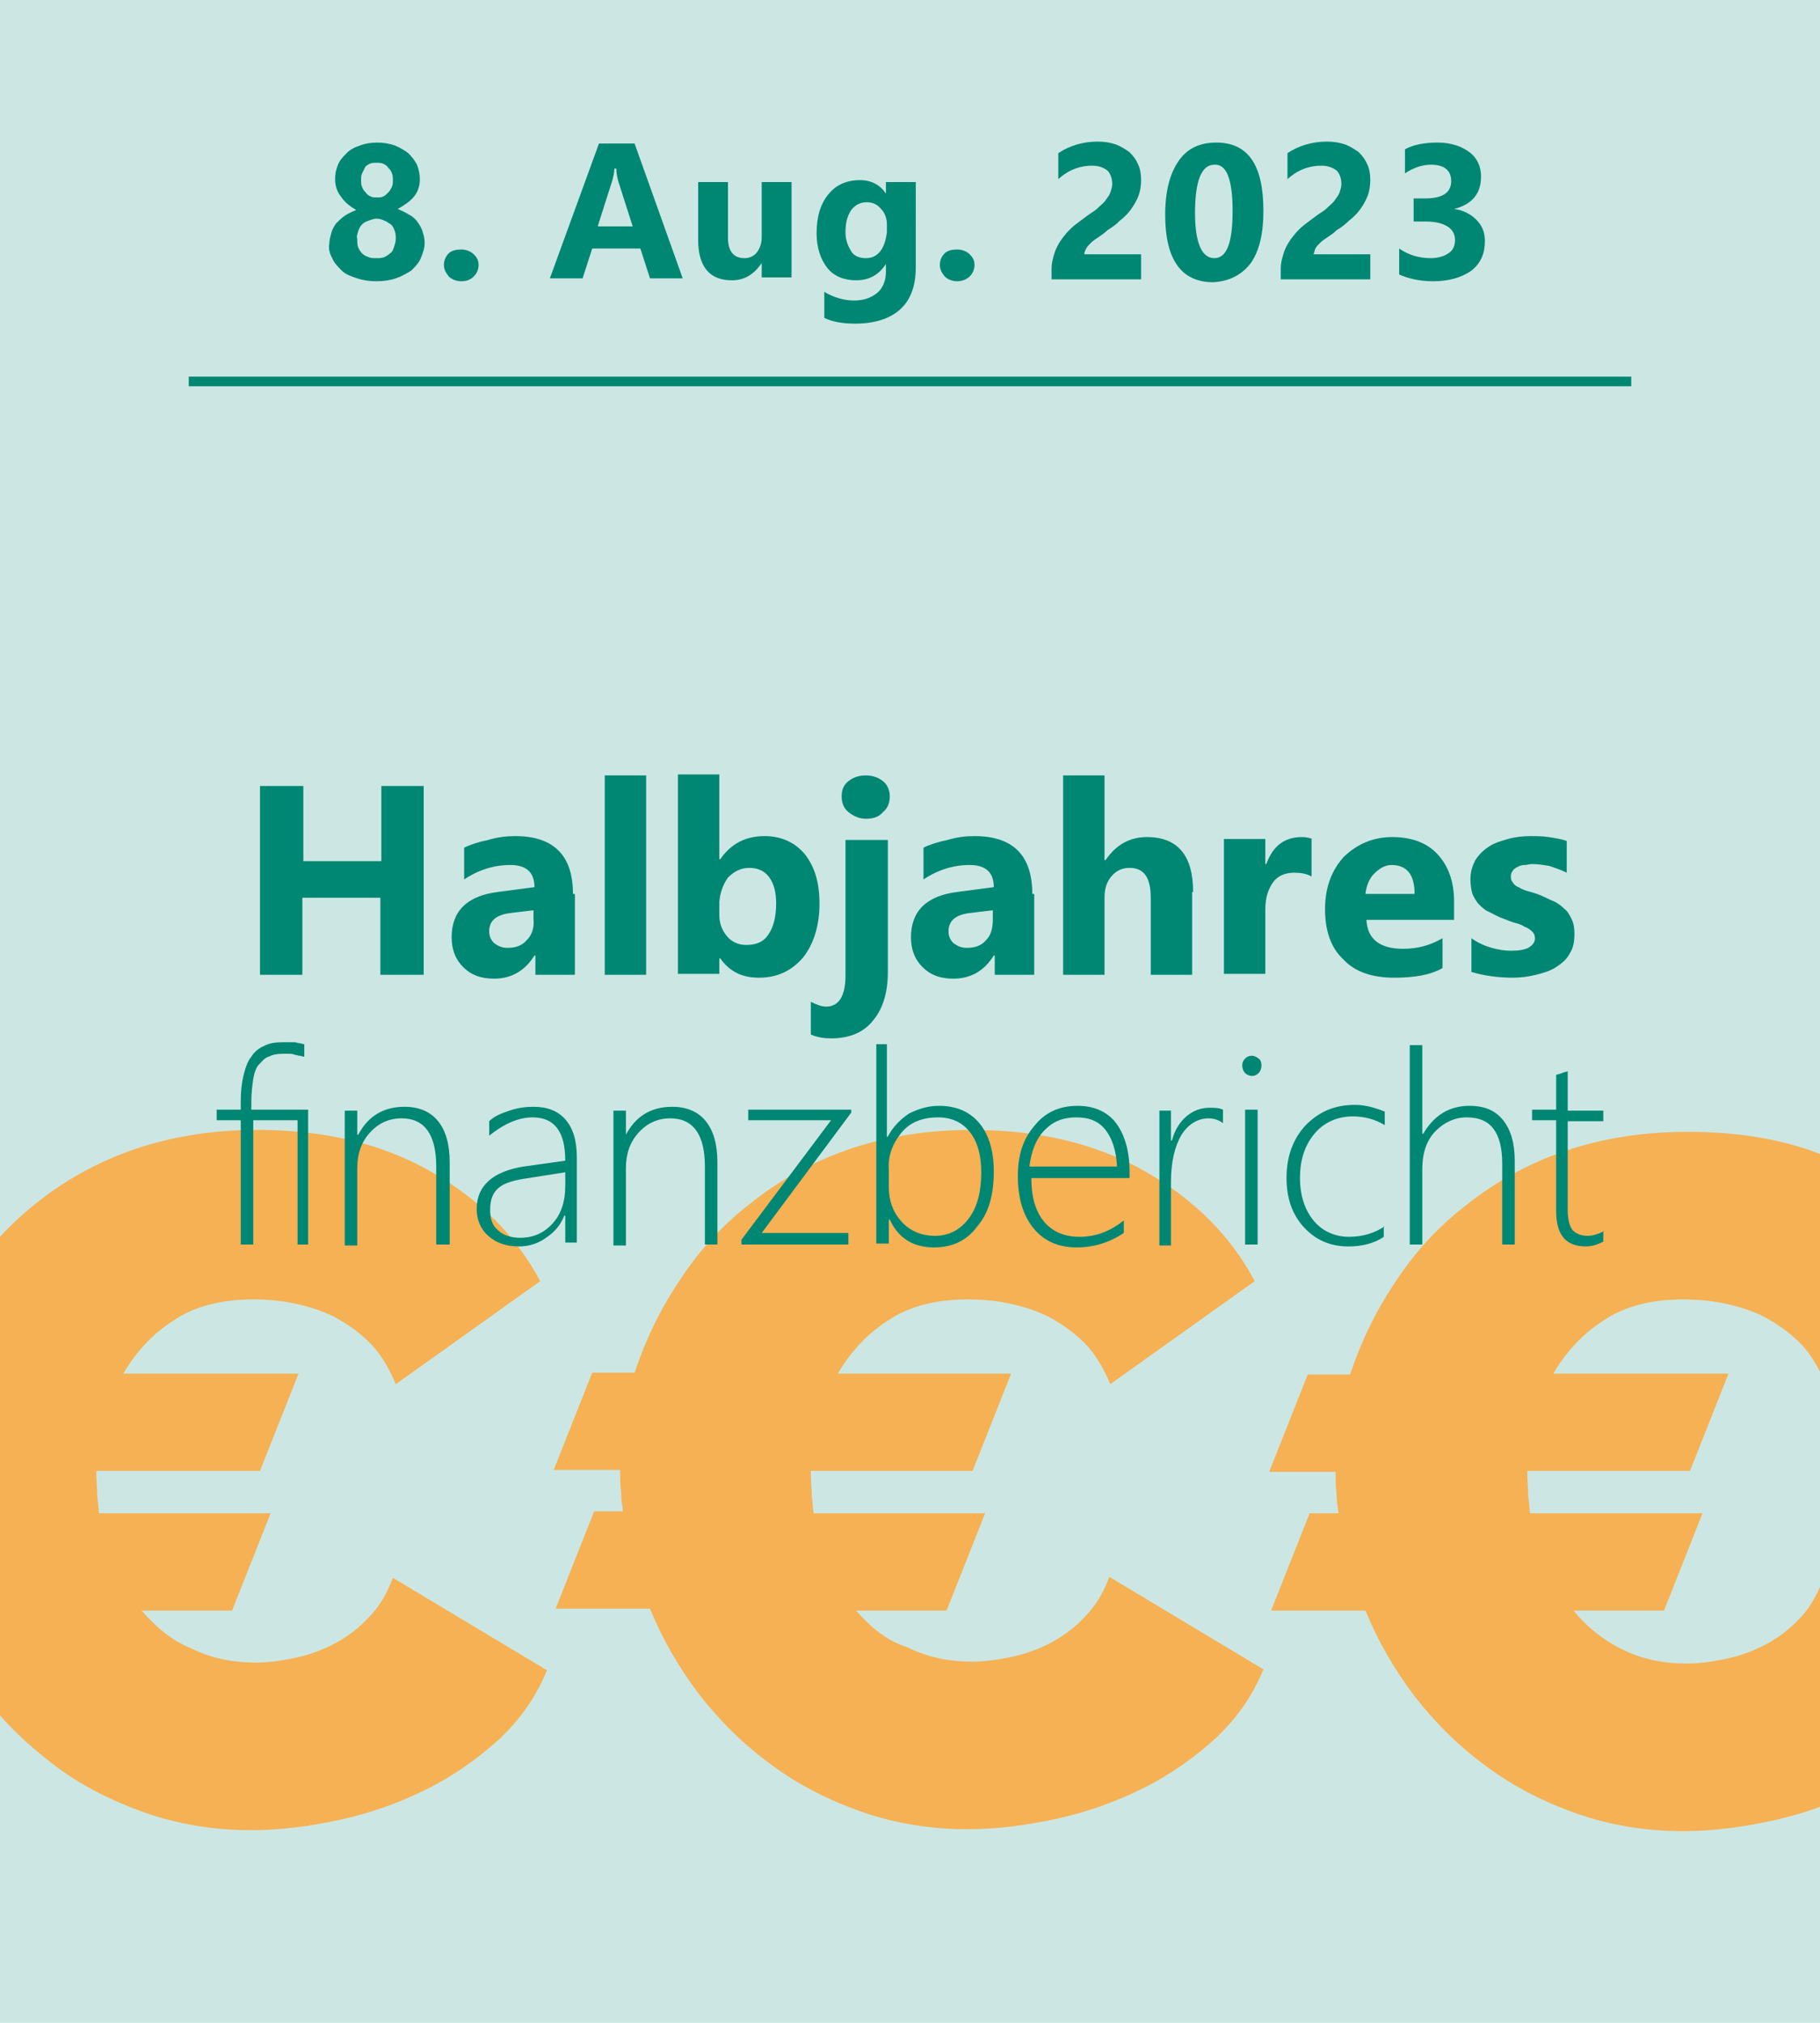
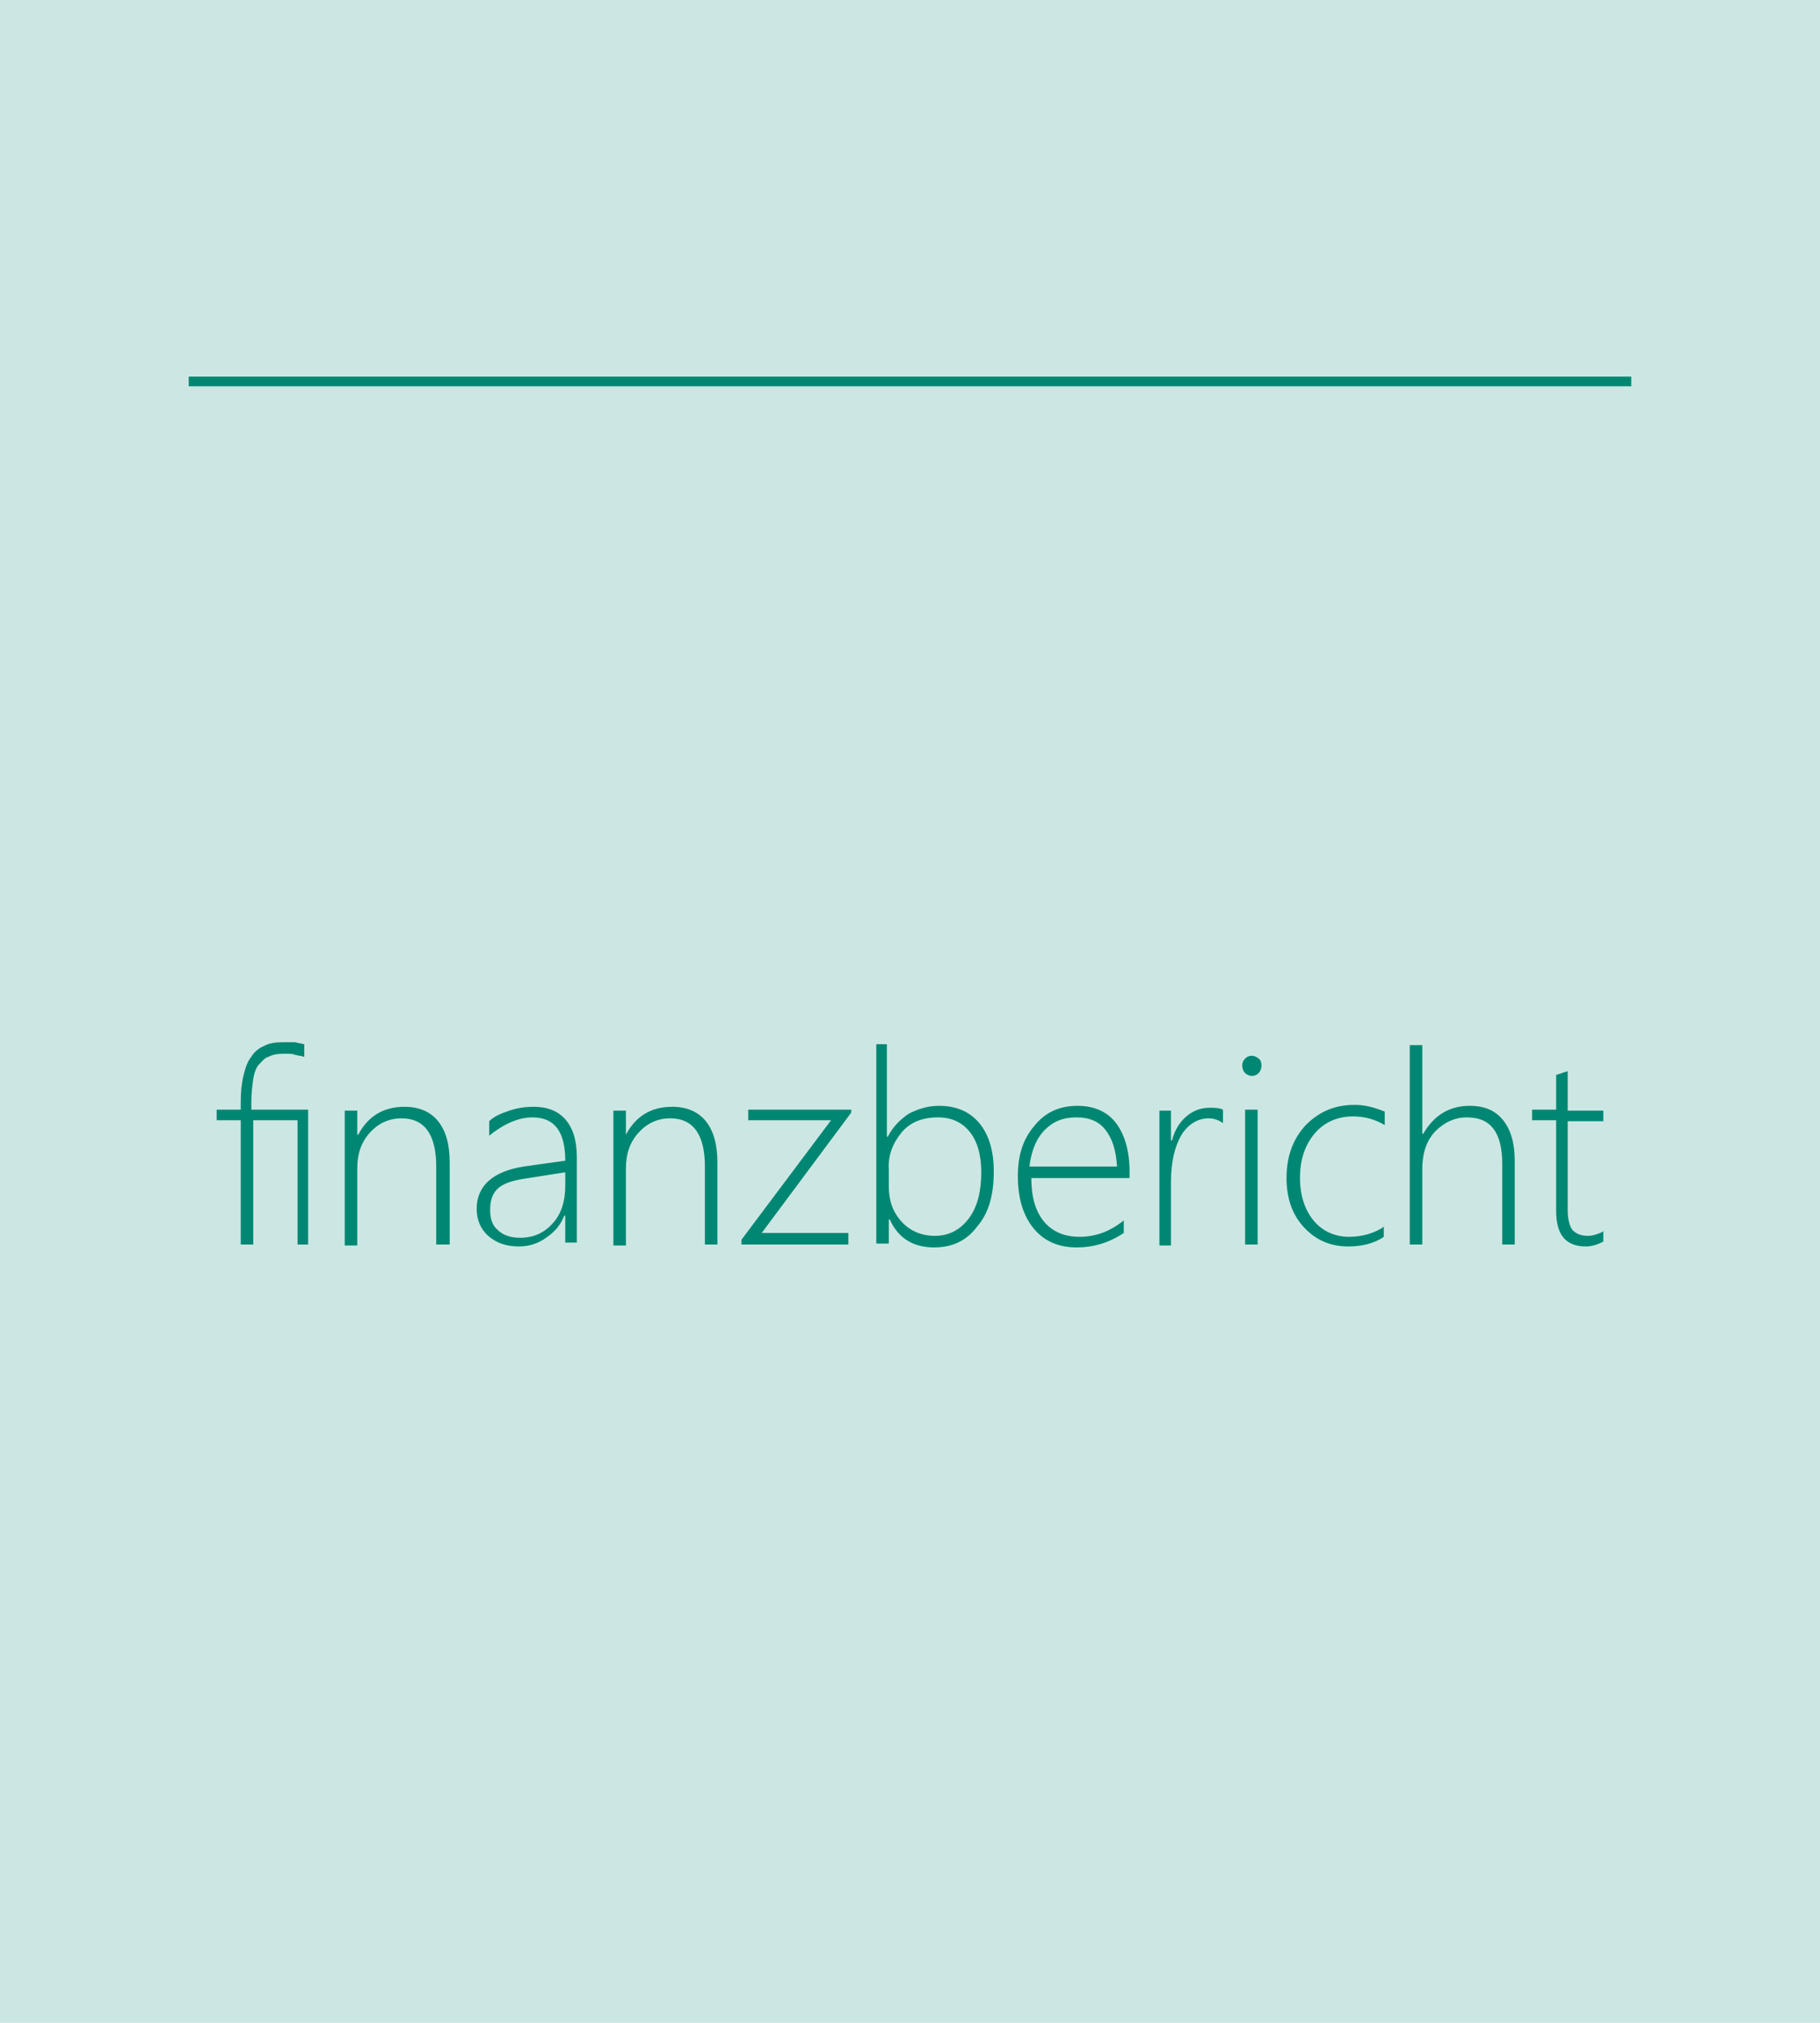
<svg xmlns="http://www.w3.org/2000/svg" xmlns:xlink="http://www.w3.org/1999/xlink" version="1.1" id="Ebene_1" x="0px" y="0px" viewBox="0 0 189 210" style="enable-background:new 0 0 189 210;" xml:space="preserve">
  <style type="text/css"> .st0{fill:#41A596;} .st1{clip-path:url(#SVGID_00000163768096095493399940000008103119042320482444_);fill:#FFFFFF;} .st2{fill:none;stroke:#008773;stroke-width:6;} .st3{fill:none;stroke:#008773;stroke-width:4;} .st4{clip-path:url(#SVGID_00000023989191254542569200000017012452562754872711_);fill:#FFFFFF;} .st5{fill:none;stroke:#FFFFFF;} .st6{clip-path:url(#SVGID_00000024694148307668771430000004379558830804957086_);fill:#FFFFFF;} .st7{clip-path:url(#SVGID_00000140713979807615016650000017499887143836537778_);fill:#FFFFFF;} .st8{fill:#CCE7E3;} .st9{clip-path:url(#SVGID_00000096037409031838111500000003573179474673233546_);fill:#F5B154;} .st10{clip-path:url(#SVGID_00000096037409031838111500000003573179474673233546_);fill:#008773;} .st11{fill:none;stroke:#008773;} .st12{clip-path:url(#SVGID_00000072962188020565508320000016667316846727771304_);fill:#F5B154;} .st13{clip-path:url(#SVGID_00000072962188020565508320000016667316846727771304_);fill:#008773;} .st14{clip-path:url(#SVGID_00000182493959277812753410000003931655411216402339_);fill:#63B5A9;} .st15{clip-path:url(#SVGID_00000041296835291615584310000008347360079366696608_);fill:none;stroke:#F08604;stroke-width:2;} .st16{clip-path:url(#SVGID_00000041296835291615584310000008347360079366696608_);fill:#FFFFFF;} .st17{clip-path:url(#SVGID_00000041296835291615584310000008347360079366696608_);fill:#F08604;} .st18{clip-path:url(#SVGID_00000026151299864114234180000008096662019913690022_);fill:#63B5A9;} .st19{clip-path:url(#SVGID_00000062168733391187161700000001682128761341707677_);fill:none;stroke:#F08604;stroke-width:2;} .st20{clip-path:url(#SVGID_00000062168733391187161700000001682128761341707677_);fill:#FFFFFF;} .st21{clip-path:url(#SVGID_00000062168733391187161700000001682128761341707677_);fill:#F08604;} .st22{clip-path:url(#SVGID_00000065044695639070597280000002744549490810554527_);fill:#F5B154;} .st23{clip-path:url(#SVGID_00000065044695639070597280000002744549490810554527_);fill:#008773;} .st24{clip-path:url(#SVGID_00000099660654616112165640000010655041657765912749_);fill:#008773;} .st25{clip-path:url(#SVGID_00000031901606067918231540000007617508872222807468_);fill:#F5B154;} .st26{clip-path:url(#SVGID_00000031901606067918231540000007617508872222807468_);fill:#008773;} .st27{clip-path:url(#SVGID_00000012455345139538851750000008056789425320009386_);fill:#008773;} .st28{clip-path:url(#SVGID_00000078737193004364664380000000546827759947485824_);fill:#008773;} .st29{clip-path:url(#SVGID_00000078737193004364664380000000546827759947485824_);fill:#FFFFFF;} .st30{clip-path:url(#SVGID_00000055681502574708946950000018194535510526233518_);fill:#008773;} .st31{clip-path:url(#SVGID_00000055681502574708946950000018194535510526233518_);fill:#FFFFFF;} </style>
  <rect class="st8" width="189" height="210" />
  <g>
    <defs>
      <rect id="SVGID_00000111150255013748445290000017857930355864759467_" width="189" height="210" />
    </defs>
    <clipPath id="SVGID_00000022527326084471274000000013490716457471494020_">
      <use xlink:href="#SVGID_00000111150255013748445290000017857930355864759467_" style="overflow:visible;" />
    </clipPath>
-     <path style="clip-path:url(#SVGID_00000022527326084471274000000013490716457471494020_);fill:#F5B154;" d="M14.7,167.2h9.4l4-10.1 H10.3c-0.1-0.5-0.1-1.1-0.2-1.8c0-0.6-0.1-1.5-0.1-2.6H27l4-10.1H12.8c1.3-2.2,3-4.1,5.2-5.5c2.2-1.5,5-2.2,8.3-2.2 c1.3,0,2.7,0.1,4.2,0.4c1.4,0.3,2.8,0.7,4.2,1.4c1.3,0.7,2.6,1.6,3.7,2.7c1.1,1.1,2,2.6,2.7,4.3l15-10.7 c-2.5-4.7-6.3-8.5-11.4-11.4c-5.1-2.9-11.1-4.3-18-4.3c-4.6,0-8.9,0.7-12.7,2c-3.8,1.3-7.2,3.2-10.1,5.5c-1.4,1.1-2.7,2.3-3.9,3.6 v49.7c1.7,1.9,3.6,3.6,5.7,5.2c2.8,2.1,6,3.7,9.4,4.9c3.5,1.2,7.1,1.8,11,1.8c3,0,6.1-0.4,9.3-1.1c3.2-0.7,6.2-1.8,9-3.2 c2.8-1.4,5.3-3.2,7.5-5.2c2.2-2.1,3.8-4.4,4.9-7.1l-16-9.6c-0.6,1.6-1.4,3-2.5,4.1c-1,1.1-2.2,2-3.5,2.7c-1.3,0.7-2.7,1.2-4.1,1.5 c-1.4,0.3-2.8,0.5-4.1,0.5c-2.6,0-4.8-0.5-6.8-1.5C17.8,170.3,16.2,168.9,14.7,167.2 M88.9,167.2h9.4l4-10.1H84.5 c-0.1-0.5-0.1-1.1-0.2-1.8c0-0.6-0.1-1.5-0.1-2.6h16.8l4-10.1H87c1.3-2.2,3-4.1,5.2-5.5c2.2-1.5,5-2.2,8.3-2.2 c1.3,0,2.7,0.1,4.2,0.4c1.4,0.3,2.8,0.7,4.2,1.4c1.3,0.7,2.6,1.6,3.7,2.7c1.1,1.1,2,2.6,2.7,4.3l15-10.7 c-2.5-4.7-6.3-8.5-11.4-11.4c-5.1-2.9-11.1-4.3-18-4.3c-4.6,0-8.9,0.7-12.7,2c-3.8,1.3-7.2,3.2-10.1,5.5c-3,2.3-5.5,5-7.5,8.1 c-2.1,3.1-3.6,6.3-4.7,9.6h-4.4l-4,10.1h6.9c0,0.9,0,1.6,0.1,2.3c0,0.7,0.1,1.3,0.2,2h-3l-4,10.1h9.8c1.3,3.2,3,6.1,5.1,8.9 c2.2,2.8,4.6,5.2,7.5,7.3c2.8,2.1,6,3.7,9.4,4.9c3.5,1.2,7.1,1.8,11,1.8c3,0,6.1-0.4,9.3-1.1c3.2-0.7,6.2-1.8,9-3.2 c2.8-1.4,5.3-3.2,7.5-5.2c2.2-2.1,3.8-4.4,4.9-7.1l-16-9.6c-0.6,1.6-1.4,3-2.5,4.1c-1,1.1-2.2,2-3.5,2.7c-1.3,0.7-2.7,1.2-4.1,1.5 c-1.4,0.3-2.8,0.5-4.1,0.5c-2.6,0-4.8-0.5-6.8-1.5C92,170.3,90.4,168.9,88.9,167.2 M189,119.8c-4.1-1.6-8.7-2.3-13.8-2.3 c-4.6,0-8.9,0.7-12.7,2c-3.8,1.3-7.2,3.2-10.1,5.5c-3,2.3-5.5,5-7.5,8.1c-2.1,3.1-3.6,6.3-4.7,9.6h-4.4l-4,10.1h6.9 c0,0.9,0,1.6,0.1,2.3c0,0.7,0.1,1.3,0.2,2h-3l-4,10.1h9.8c1.3,3.2,3,6.1,5.1,8.9c2.2,2.8,4.6,5.2,7.5,7.3c2.8,2.1,6,3.7,9.4,4.9 c3.5,1.2,7.1,1.8,11,1.8c3,0,6.1-0.4,9.3-1.1c1.8-0.4,3.5-0.9,5.1-1.5v-23.2c-0.6,1.4-1.3,2.7-2.3,3.7c-1,1.1-2.2,2-3.5,2.7 c-1.3,0.7-2.7,1.2-4.1,1.5c-1.4,0.3-2.8,0.5-4.1,0.5c-2.6,0-4.8-0.5-6.8-1.5c-2-1-3.6-2.3-5-4h9.4l4-10.1h-17.9 c-0.1-0.5-0.1-1.1-0.2-1.8c0-0.6-0.1-1.5-0.1-2.6h16.9l4-10.1h-18.2c1.3-2.2,3-4.1,5.2-5.5c2.2-1.5,5-2.2,8.3-2.2 c1.3,0,2.7,0.1,4.2,0.4c1.4,0.3,2.8,0.7,4.2,1.4c1.3,0.7,2.6,1.6,3.7,2.7c0.9,0.9,1.6,2,2.2,3.2V119.8z" />
-     <path style="clip-path:url(#SVGID_00000022527326084471274000000013490716457471494020_);fill:#008773;" d="M148.8,29.2 c1.7,0,3-0.4,4-1.1c1-0.8,1.4-1.8,1.4-3.1c0-0.9-0.3-1.6-0.9-2.2c-0.6-0.6-1.4-1-2.3-1.1v0c1.9-0.5,2.8-1.6,2.8-3.4 c0-1-0.4-1.9-1.2-2.5c-0.8-0.6-1.9-1-3.3-1c-1.3,0-2.5,0.2-3.4,0.7v2.5c0.9-0.6,1.8-0.9,2.7-0.9c1.4,0,2.1,0.6,2.1,1.7 c0,1.2-0.9,1.8-2.7,1.8h-1.2v2.4h1.3c1,0,1.7,0.2,2.2,0.5c0.5,0.3,0.8,0.8,0.8,1.4c0,0.6-0.2,1.1-0.7,1.4c-0.4,0.3-1.1,0.5-1.8,0.5 c-1.2,0-2.3-0.3-3.3-1v2.7C146.2,28.9,147.4,29.2,148.8,29.2 M136.6,25.8c0.1-0.2,0.3-0.4,0.5-0.6c0.2-0.2,0.5-0.4,0.8-0.6 c0.3-0.2,0.6-0.4,0.9-0.7c0.5-0.3,0.9-0.6,1.3-1c0.4-0.3,0.8-0.7,1.1-1.1c0.3-0.4,0.6-0.9,0.8-1.4c0.2-0.5,0.3-1.1,0.3-1.7 c0-0.6-0.1-1.2-0.3-1.6c-0.2-0.5-0.5-0.9-0.9-1.3c-0.4-0.3-0.9-0.6-1.4-0.8c-0.6-0.2-1.2-0.3-1.9-0.3c-1.5,0-2.9,0.4-4.1,1.2v2.7 c1.1-1,2.3-1.4,3.5-1.4c0.7,0,1.2,0.2,1.6,0.5c0.3,0.3,0.5,0.8,0.5,1.4c0,0.3-0.1,0.6-0.2,0.9c-0.1,0.3-0.3,0.5-0.5,0.8 c-0.2,0.3-0.5,0.5-0.8,0.8s-0.7,0.5-1.1,0.8c-0.4,0.3-0.8,0.6-1.2,0.9c-0.4,0.3-0.8,0.7-1.2,1.2c-0.4,0.5-0.7,1-0.9,1.5 c-0.2,0.6-0.4,1.2-0.4,1.9v1.1h9.3v-2.6h-5.9C136.5,26.2,136.5,26,136.6,25.8 M128,21.9c0,3.3-0.6,4.9-1.9,4.9c-1.3,0-2-1.6-2-4.7 c0-3.4,0.7-5,2-5C127.4,17,128,18.7,128,21.9 M129.9,27.3c0.9-1.3,1.3-3.1,1.3-5.4c0-4.8-1.6-7.1-4.9-7.1c-1.7,0-3,0.6-3.9,1.9 c-0.9,1.3-1.4,3.1-1.4,5.6c0,4.7,1.7,7,5,7C127.7,29.2,129,28.5,129.9,27.3 M112.8,25.8c0.1-0.2,0.3-0.4,0.5-0.6 c0.2-0.2,0.5-0.4,0.8-0.6s0.6-0.4,0.9-0.7c0.5-0.3,0.9-0.6,1.3-1c0.4-0.3,0.8-0.7,1.1-1.1c0.3-0.4,0.6-0.9,0.8-1.4 c0.2-0.5,0.3-1.1,0.3-1.7c0-0.6-0.1-1.2-0.3-1.6c-0.2-0.5-0.5-0.9-0.9-1.3c-0.4-0.3-0.9-0.6-1.4-0.8c-0.6-0.2-1.2-0.3-1.9-0.3 c-1.5,0-2.9,0.4-4.1,1.2v2.7c1.1-1,2.3-1.4,3.5-1.4c0.7,0,1.2,0.2,1.6,0.5c0.3,0.3,0.5,0.8,0.5,1.4c0,0.3-0.1,0.6-0.2,0.9 c-0.1,0.3-0.3,0.5-0.5,0.8c-0.2,0.3-0.5,0.5-0.8,0.8c-0.3,0.3-0.7,0.5-1.1,0.8c-0.4,0.3-0.8,0.6-1.2,0.9c-0.4,0.3-0.8,0.7-1.2,1.2 c-0.4,0.5-0.7,1-0.9,1.5c-0.2,0.6-0.4,1.2-0.4,1.9v1.1h9.3v-2.6h-5.9C112.6,26.2,112.7,26,112.8,25.8 M100.7,28.7 c0.3-0.3,0.5-0.7,0.5-1.2c0-0.5-0.2-0.8-0.5-1.1c-0.3-0.3-0.8-0.5-1.3-0.5c-0.5,0-1,0.1-1.3,0.4c-0.3,0.3-0.5,0.7-0.5,1.2 c0,0.5,0.2,0.8,0.5,1.2c0.3,0.3,0.8,0.5,1.3,0.5C99.9,29.2,100.4,29,100.7,28.7 M91.4,26.1c-0.4,0.5-0.9,0.7-1.5,0.7 c-0.6,0-1.2-0.2-1.5-0.7s-0.6-1.1-0.6-2c0-1,0.2-1.7,0.6-2.3c0.4-0.5,0.9-0.8,1.6-0.8c0.6,0,1.1,0.2,1.5,0.7c0.4,0.4,0.6,1,0.6,1.6 v0.8C92,24.9,91.8,25.6,91.4,26.1 M95,18.9H92v1.2h0c-0.6-0.9-1.5-1.4-2.7-1.4c-1.4,0-2.5,0.5-3.3,1.5c-0.8,1-1.2,2.3-1.2,4 c0,1.5,0.4,2.7,1.1,3.6c0.7,0.9,1.8,1.3,3,1.3c1.4,0,2.4-0.6,3.1-1.7h0v0.8c0,0.9-0.3,1.7-0.9,2.2s-1.4,0.8-2.4,0.8 c-1,0-2.1-0.3-3.1-0.9V33c0.8,0.4,1.9,0.6,3.2,0.6c2,0,3.6-0.5,4.7-1.5c1.1-1,1.6-2.5,1.6-4.3V18.9z M82.2,18.9h-3.1v5.7 c0,0.7-0.2,1.2-0.5,1.6c-0.3,0.4-0.8,0.6-1.3,0.6c-1.1,0-1.7-0.7-1.7-2.1v-5.8h-3.1v6c0,2.8,1.2,4.2,3.5,4.2c1.3,0,2.3-0.6,3.1-1.8 h0v1.5h3.1V18.9z M62.1,23.4l1.5-4.7c0.1-0.4,0.2-0.8,0.2-1.2H64c0,0.5,0.1,0.9,0.2,1.3l1.5,4.7H62.1z M65.9,14.9h-3.7l-5.1,14h3.4 l1-3.1h5l1,3.1h3.4L65.9,14.9z M49.2,28.7c0.3-0.3,0.5-0.7,0.5-1.2c0-0.5-0.2-0.8-0.5-1.1c-0.3-0.3-0.8-0.5-1.3-0.5 c-0.5,0-1,0.1-1.3,0.4c-0.3,0.3-0.5,0.7-0.5,1.2c0,0.5,0.2,0.8,0.5,1.2c0.3,0.3,0.8,0.5,1.3,0.5C48.5,29.2,48.9,29,49.2,28.7 M37.6,18c0.1-0.2,0.2-0.4,0.3-0.6c0.1-0.2,0.3-0.3,0.5-0.4c0.2-0.1,0.4-0.1,0.7-0.1c0.2,0,0.5,0,0.7,0.1c0.2,0.1,0.4,0.2,0.5,0.4 c0.2,0.2,0.3,0.3,0.4,0.6c0.1,0.2,0.1,0.5,0.1,0.7c0,0.2,0,0.5-0.1,0.7c-0.1,0.2-0.2,0.4-0.4,0.6s-0.3,0.3-0.5,0.4 c-0.2,0.1-0.4,0.1-0.7,0.1c-0.2,0-0.4,0-0.6-0.1c-0.2-0.1-0.4-0.2-0.5-0.4c-0.2-0.2-0.3-0.3-0.4-0.6c-0.1-0.2-0.1-0.4-0.1-0.7 C37.5,18.4,37.5,18.2,37.6,18 M37.2,24c0.1-0.3,0.2-0.5,0.4-0.7c0.2-0.2,0.4-0.3,0.7-0.4c0.3-0.1,0.5-0.2,0.8-0.2 c0.3,0,0.6,0.1,0.8,0.2c0.3,0.1,0.5,0.3,0.7,0.4c0.2,0.2,0.3,0.4,0.4,0.7c0.1,0.3,0.1,0.5,0.1,0.8c0,0.3-0.1,0.6-0.2,0.9 c-0.1,0.3-0.2,0.5-0.4,0.6c-0.2,0.2-0.4,0.3-0.6,0.4c-0.3,0.1-0.5,0.1-0.8,0.1c-0.3,0-0.6,0-0.8-0.1c-0.3-0.1-0.5-0.2-0.7-0.4 c-0.2-0.2-0.3-0.4-0.4-0.6c-0.1-0.3-0.1-0.5-0.1-0.9C37,24.6,37.1,24.3,37.2,24 M34.5,26.8c0.2,0.5,0.6,0.9,1,1.3 c0.4,0.4,1,0.6,1.6,0.8c0.6,0.2,1.3,0.3,2,0.3c0.7,0,1.4-0.1,2-0.3c0.6-0.2,1.1-0.5,1.6-0.8c0.4-0.4,0.8-0.8,1-1.3 c0.2-0.5,0.4-1,0.4-1.6c0-0.4-0.1-0.8-0.2-1.1c-0.1-0.4-0.3-0.7-0.5-1c-0.2-0.3-0.5-0.6-0.9-0.8c-0.3-0.2-0.7-0.4-1.2-0.6 c0.7-0.4,1.3-0.8,1.7-1.3c0.4-0.5,0.6-1.1,0.6-1.8c0-0.5-0.1-1-0.3-1.5c-0.2-0.4-0.5-0.8-0.9-1.2c-0.4-0.3-0.9-0.6-1.4-0.8 c-0.6-0.2-1.2-0.3-1.8-0.3c-0.7,0-1.3,0.1-1.8,0.3c-0.6,0.2-1,0.4-1.4,0.8s-0.7,0.7-0.9,1.2c-0.2,0.5-0.3,0.9-0.3,1.5 c0,0.7,0.2,1.3,0.6,1.8c0.4,0.6,0.9,1,1.6,1.4c-0.5,0.2-0.9,0.4-1.2,0.6c-0.3,0.2-0.6,0.5-0.9,0.8c-0.2,0.3-0.4,0.6-0.5,1 c-0.1,0.4-0.2,0.7-0.2,1.1C34.1,25.7,34.2,26.3,34.5,26.8" />
  </g>
  <line class="st11" x1="19.6" y1="39.6" x2="169.4" y2="39.6" />
  <g>
    <defs>
      <rect id="SVGID_00000099659984769104326650000008885161214033141393_" width="189" height="210" />
    </defs>
    <clipPath id="SVGID_00000129190026618244010420000017660427418470739858_">
      <use xlink:href="#SVGID_00000099659984769104326650000008885161214033141393_" style="overflow:visible;" />
    </clipPath>
    <path style="clip-path:url(#SVGID_00000129190026618244010420000017660427418470739858_);fill:#008773;" d="M166.6,127.8 c-0.6,0.3-1.2,0.5-1.7,0.5c-0.7,0-1.2-0.2-1.6-0.6c-0.3-0.4-0.5-1.1-0.5-2.1v-9.2h3.7v-1.1h-3.7v-4.1c-0.2,0.1-0.4,0.1-0.6,0.2 c-0.2,0.1-0.4,0.1-0.6,0.2v3.6h-2.5v1.1h2.5v9.4c0,2.5,1,3.7,3.1,3.7c0.6,0,1.2-0.2,1.8-0.5V127.8z M157.3,129.2v-8.7 c0-1.8-0.4-3.2-1.2-4.2s-1.9-1.5-3.5-1.5c-2.1,0-3.7,1-4.8,2.9h-0.1v-9.2h-1.3v20.7h1.3v-7.8c0-1.8,0.5-3.1,1.4-4 c0.9-0.9,2-1.4,3.2-1.4c1.3,0,2.2,0.4,2.8,1.2c0.6,0.8,0.9,2,0.9,3.6v8.4H157.3z M143.8,127.3c-1,0.7-2.3,1.1-3.7,1.1 c-1.5,0-2.8-0.6-3.7-1.7c-0.9-1.1-1.4-2.6-1.4-4.4c0-1.9,0.5-3.4,1.5-4.6c1-1.2,2.4-1.8,4-1.8c1.2,0,2.3,0.3,3.3,0.9v-1.4 c-1-0.4-2-0.7-3.1-0.7c-2.1,0-3.7,0.7-5.1,2.1c-1.3,1.4-2,3.2-2,5.5c0,2.1,0.6,3.8,1.8,5.1c1.2,1.3,2.7,2,4.6,2 c1.4,0,2.7-0.3,3.7-1V127.3z M130.6,115.2h-1.3v14h1.3V115.2z M130.7,111.4c0.2-0.2,0.3-0.5,0.3-0.8c0-0.3-0.1-0.6-0.3-0.7 c-0.2-0.2-0.5-0.3-0.7-0.3c-0.3,0-0.5,0.1-0.7,0.3c-0.2,0.2-0.3,0.4-0.3,0.7c0,0.3,0.1,0.6,0.3,0.8c0.2,0.2,0.5,0.3,0.7,0.3 C130.3,111.7,130.5,111.6,130.7,111.4 M127,115.2c-0.4-0.2-0.9-0.2-1.4-0.2c-0.9,0-1.7,0.3-2.4,0.9c-0.7,0.6-1.2,1.4-1.5,2.5h-0.1 v-3.1h-1.2v14h1.2v-6.6c0-2.1,0.4-3.7,1.1-4.9c0.7-1.1,1.7-1.7,2.8-1.7c0.6,0,1.1,0.2,1.5,0.5V115.2z M106.9,121.1 c0.2-1.6,0.7-2.9,1.6-3.8c0.9-0.9,1.9-1.3,3.3-1.3c1.3,0,2.3,0.4,3,1.3c0.7,0.9,1.1,2.1,1.2,3.8H106.9z M117.3,122.2v-0.6 c0-2.1-0.5-3.8-1.4-5c-0.9-1.2-2.3-1.8-4-1.8c-1.9,0-3.4,0.7-4.5,2.1c-1.2,1.4-1.7,3.1-1.7,5.2c0,2.4,0.6,4.2,1.7,5.5 c1.1,1.3,2.6,1.9,4.4,1.9c1.8,0,3.4-0.5,4.9-1.5v-1.3c-1.5,1.2-3,1.7-4.6,1.7c-1.5,0-2.8-0.5-3.7-1.6c-0.9-1.1-1.3-2.6-1.3-4.5 H117.3z M93.6,117.6c0.9-1.1,2.2-1.6,3.8-1.6c1.4,0,2.5,0.5,3.3,1.5c0.8,1,1.2,2.4,1.2,4.2c0,2-0.4,3.6-1.3,4.8 c-0.9,1.2-2.1,1.8-3.5,1.8c-1.4,0-2.6-0.5-3.5-1.5c-0.9-1-1.3-2.2-1.3-3.6v-1.8C92.2,120,92.7,118.7,93.6,117.6 M97,129.5 c1.9,0,3.4-0.7,4.5-2.2c1.2-1.4,1.7-3.3,1.7-5.7c0-2.1-0.5-3.8-1.5-5c-1-1.2-2.4-1.8-4.2-1.8c-1.1,0-2.1,0.3-3.1,0.8 c-0.9,0.6-1.7,1.4-2.2,2.4h-0.1v-9.6H91v20.7h1.3v-2.5h0.1C93.3,128.6,94.9,129.5,97,129.5 M88.4,115.5v-0.3H77.7v1.1h8.6L77,128.7 v0.5h11.1V128h-9L88.4,115.5z M74.5,129.2v-8.5c0-1.9-0.4-3.3-1.2-4.3c-0.8-1-2-1.5-3.5-1.5c-2.2,0-3.8,1-4.8,2.9H65v-2.5h-1.3v14 H65v-8c0-1.5,0.4-2.7,1.3-3.7c0.9-1,2-1.5,3.3-1.5c2.4,0,3.6,1.7,3.6,5v8.1H74.5z M58.7,121.7v1.4c0,1.6-0.4,2.9-1.3,3.9 c-0.9,1-2,1.5-3.4,1.5c-1,0-1.8-0.3-2.3-0.8c-0.6-0.5-0.8-1.2-0.8-2.1c0-1.1,0.3-1.8,0.9-2.3c0.6-0.5,1.6-0.8,3.1-1L58.7,121.7z M59.9,129.2v-9.1c0-1.7-0.4-3-1.2-3.9c-0.8-0.9-1.9-1.3-3.3-1.3c-0.8,0-1.6,0.1-2.5,0.4c-0.9,0.3-1.6,0.6-2.1,1.1v1.5 c1.5-1.2,3-1.9,4.5-1.9c2.3,0,3.4,1.5,3.4,4.5l-4.3,0.6c-3.2,0.5-4.9,2-4.9,4.4c0,1.1,0.4,2.1,1.2,2.8c0.8,0.7,1.8,1.1,3.2,1.1 c1,0,2-0.3,2.8-0.9c0.9-0.6,1.5-1.3,1.9-2.3h0.1v2.8H59.9z M46.7,129.2v-8.5c0-1.9-0.4-3.3-1.2-4.3c-0.8-1-2-1.5-3.5-1.5 c-2.2,0-3.8,1-4.8,2.9h-0.1v-2.5h-1.3v14h1.3v-8c0-1.5,0.4-2.7,1.3-3.7c0.9-1,2-1.5,3.3-1.5c2.4,0,3.6,1.7,3.6,5v8.1H46.7z M32,129.2v-14h-5.9v-0.8c0-0.9,0.1-1.7,0.2-2.4c0.1-0.6,0.3-1.2,0.6-1.5s0.6-0.7,1-0.8c0.4-0.2,0.8-0.3,1.4-0.3c0.2,0,0.5,0,0.7,0 c0.2,0,0.4,0,0.6,0.1c0.2,0,0.3,0.1,0.5,0.1s0.3,0.1,0.5,0.1v-1.3c-0.2,0-0.3-0.1-0.5-0.1c-0.2,0-0.3-0.1-0.5-0.1 c-0.2,0-0.4,0-0.6,0c-0.2,0-0.5,0-0.7,0c-0.7,0-1.4,0.1-1.9,0.4c-0.5,0.2-1,0.6-1.3,1.1c-0.4,0.5-0.6,1.1-0.8,1.9 c-0.2,0.8-0.3,1.7-0.3,2.8v0.8h-2.5v1.1h2.5v12.9h1.3v-12.9h4.6v12.9H32z" />
-     <path style="clip-path:url(#SVGID_00000129190026618244010420000017660427418470739858_);fill:#008773;" d="M157.1,101.5 c0.8,0,1.6-0.1,2.4-0.3c0.8-0.2,1.5-0.4,2.1-0.8c0.6-0.4,1.1-0.8,1.4-1.4c0.4-0.6,0.5-1.3,0.5-2.1c0-0.6-0.1-1.1-0.3-1.5 c-0.2-0.4-0.4-0.8-0.8-1.1c-0.3-0.3-0.7-0.6-1.2-0.8s-1-0.5-1.6-0.7c-0.3-0.1-0.6-0.2-1-0.3c-0.3-0.1-0.6-0.2-0.9-0.4 c-0.3-0.1-0.5-0.3-0.6-0.5c-0.2-0.2-0.2-0.4-0.2-0.7c0-0.2,0.1-0.4,0.2-0.5c0.1-0.2,0.3-0.3,0.5-0.4c0.2-0.1,0.4-0.2,0.7-0.2 c0.3,0,0.5-0.1,0.8-0.1c0.6,0,1.2,0.1,1.8,0.2c0.6,0.2,1.2,0.4,1.8,0.7v-3.3c-0.6-0.2-1.2-0.3-1.9-0.4c-0.6-0.1-1.3-0.1-1.9-0.1 c-0.8,0-1.6,0.1-2.3,0.3c-0.7,0.2-1.4,0.4-2,0.8c-0.6,0.4-1,0.8-1.4,1.4c-0.3,0.6-0.5,1.2-0.5,2c0,0.6,0.1,1.1,0.2,1.5 c0.2,0.4,0.4,0.8,0.7,1.1c0.3,0.3,0.6,0.6,1.1,0.8c0.4,0.2,0.9,0.5,1.5,0.7c0.3,0.1,0.7,0.3,1.1,0.4c0.4,0.1,0.7,0.2,1,0.4 c0.3,0.1,0.6,0.3,0.8,0.5c0.2,0.2,0.3,0.4,0.3,0.7c0,0.4-0.2,0.7-0.7,1c-0.4,0.2-1,0.3-1.8,0.3c-0.6,0-1.3-0.1-2-0.3 c-0.7-0.2-1.4-0.5-2.1-1v3.5C154.1,101.3,155.6,101.5,157.1,101.5 M141.8,92.8c0.1-0.9,0.4-1.6,0.9-2.1s1.1-0.9,1.8-0.9 c1.6,0,2.4,1,2.4,3H141.8z M151,93.6c0-2.1-0.6-3.7-1.7-4.9c-1.1-1.2-2.7-1.8-4.7-1.8c-2,0-3.6,0.7-5,2c-1.3,1.4-2,3.2-2,5.5 c0,2.2,0.6,4,1.9,5.2c1.2,1.3,3,1.9,5.3,1.9c2.1,0,3.8-0.3,5-1v-3.1c-1.2,0.7-2.5,1.1-4.1,1.1c-2.4,0-3.7-1-3.8-3h9.1V93.6z M136.3,87.1c-0.3-0.1-0.6-0.2-1.1-0.2c-1.8,0-3,0.9-3.7,2.8h-0.1v-2.6h-4.3v14h4.3v-6.7c0-1.2,0.3-2.1,0.8-2.8 c0.5-0.7,1.3-1,2.2-1c0.7,0,1.3,0.1,1.8,0.4V87.1z M123.9,92.6c0-3.8-1.6-5.7-4.8-5.7c-1.8,0-3.2,0.8-4.3,2.4h-0.1v-8.8h-4.3v20.7 h4.3v-8c0-0.9,0.2-1.6,0.7-2.2c0.5-0.6,1.1-0.9,1.9-0.9c1.5,0,2.2,1,2.2,3.1v8h4.3V92.6z M102.4,97.6c-0.5,0.6-1.2,0.8-2,0.8 c-0.6,0-1-0.2-1.4-0.5c-0.3-0.3-0.5-0.7-0.5-1.2c0-1.1,0.7-1.7,2.1-1.9l2.5-0.3v0.9C103.1,96.4,102.9,97.1,102.4,97.6 M107.2,92.8 c0-4-2-6-6-6c-0.9,0-1.8,0.1-2.8,0.4c-1,0.2-1.9,0.5-2.5,0.8v3.3c1.5-1,3.1-1.5,4.8-1.5c1.7,0,2.5,0.8,2.5,2.3l-3.8,0.5 c-3.2,0.4-4.8,2-4.8,4.7c0,1.3,0.4,2.3,1.2,3.1c0.8,0.8,1.8,1.2,3.2,1.2c1.8,0,3.2-0.8,4.2-2.4h0.1v2h4.1V92.8z M92.1,87.2h-4.3 v14.1c0,2.1-0.7,3.2-2,3.2c-0.5,0-1-0.2-1.6-0.5v3.4c0.7,0.3,1.4,0.4,2.1,0.4c1.9,0,3.4-0.6,4.4-1.9c1-1.2,1.5-2.9,1.5-5V87.2z M91.7,84.3c0.5-0.4,0.7-1,0.7-1.6c0-0.6-0.2-1.2-0.7-1.6c-0.5-0.4-1.1-0.6-1.8-0.6c-0.7,0-1.3,0.2-1.8,0.6 c-0.5,0.4-0.7,0.9-0.7,1.6c0,0.6,0.2,1.2,0.7,1.6c0.5,0.4,1.1,0.7,1.8,0.7C90.7,85,91.3,84.8,91.7,84.3 M75.6,91.1 c0.6-0.6,1.3-1,2.2-1c0.9,0,1.6,0.3,2.1,1s0.7,1.6,0.7,2.7c0,1.4-0.3,2.5-0.8,3.2c-0.5,0.8-1.3,1.1-2.3,1.1c-0.8,0-1.5-0.3-2-0.9 c-0.5-0.6-0.8-1.3-0.8-2.2v-1.4C74.8,92.6,75.1,91.8,75.6,91.1 M78.8,101.5c1.9,0,3.4-0.7,4.6-2.1c1.1-1.4,1.7-3.3,1.7-5.6 c0-2.2-0.5-3.8-1.5-5.1c-1-1.2-2.4-1.9-4.2-1.9c-2,0-3.5,0.8-4.6,2.4h-0.1v-8.8h-4.3v20.7h4.3v-1.6h0.1 C75.8,100.9,77.1,101.5,78.8,101.5 M67.1,80.5h-4.3v20.7h4.3V80.5z M54.7,97.6c-0.5,0.6-1.2,0.8-2,0.8c-0.6,0-1-0.2-1.4-0.5 c-0.3-0.3-0.5-0.7-0.5-1.2c0-1.1,0.7-1.7,2.1-1.9l2.5-0.3v0.9C55.5,96.4,55.2,97.1,54.7,97.6 M59.5,92.8c0-4-2-6-6-6 c-0.9,0-1.8,0.1-2.8,0.4c-1,0.2-1.9,0.5-2.5,0.8v3.3c1.5-1,3.1-1.5,4.8-1.5c1.7,0,2.5,0.8,2.5,2.3l-3.8,0.5c-3.2,0.4-4.8,2-4.8,4.7 c0,1.3,0.4,2.3,1.2,3.1c0.8,0.8,1.8,1.2,3.2,1.2c1.8,0,3.2-0.8,4.2-2.4h0.1v2h4.1V92.8z M44,81.6h-4.4v7.8h-8.1v-7.8H27v19.6h4.4 v-8h8.1v8H44V81.6z" />
  </g>
</svg>